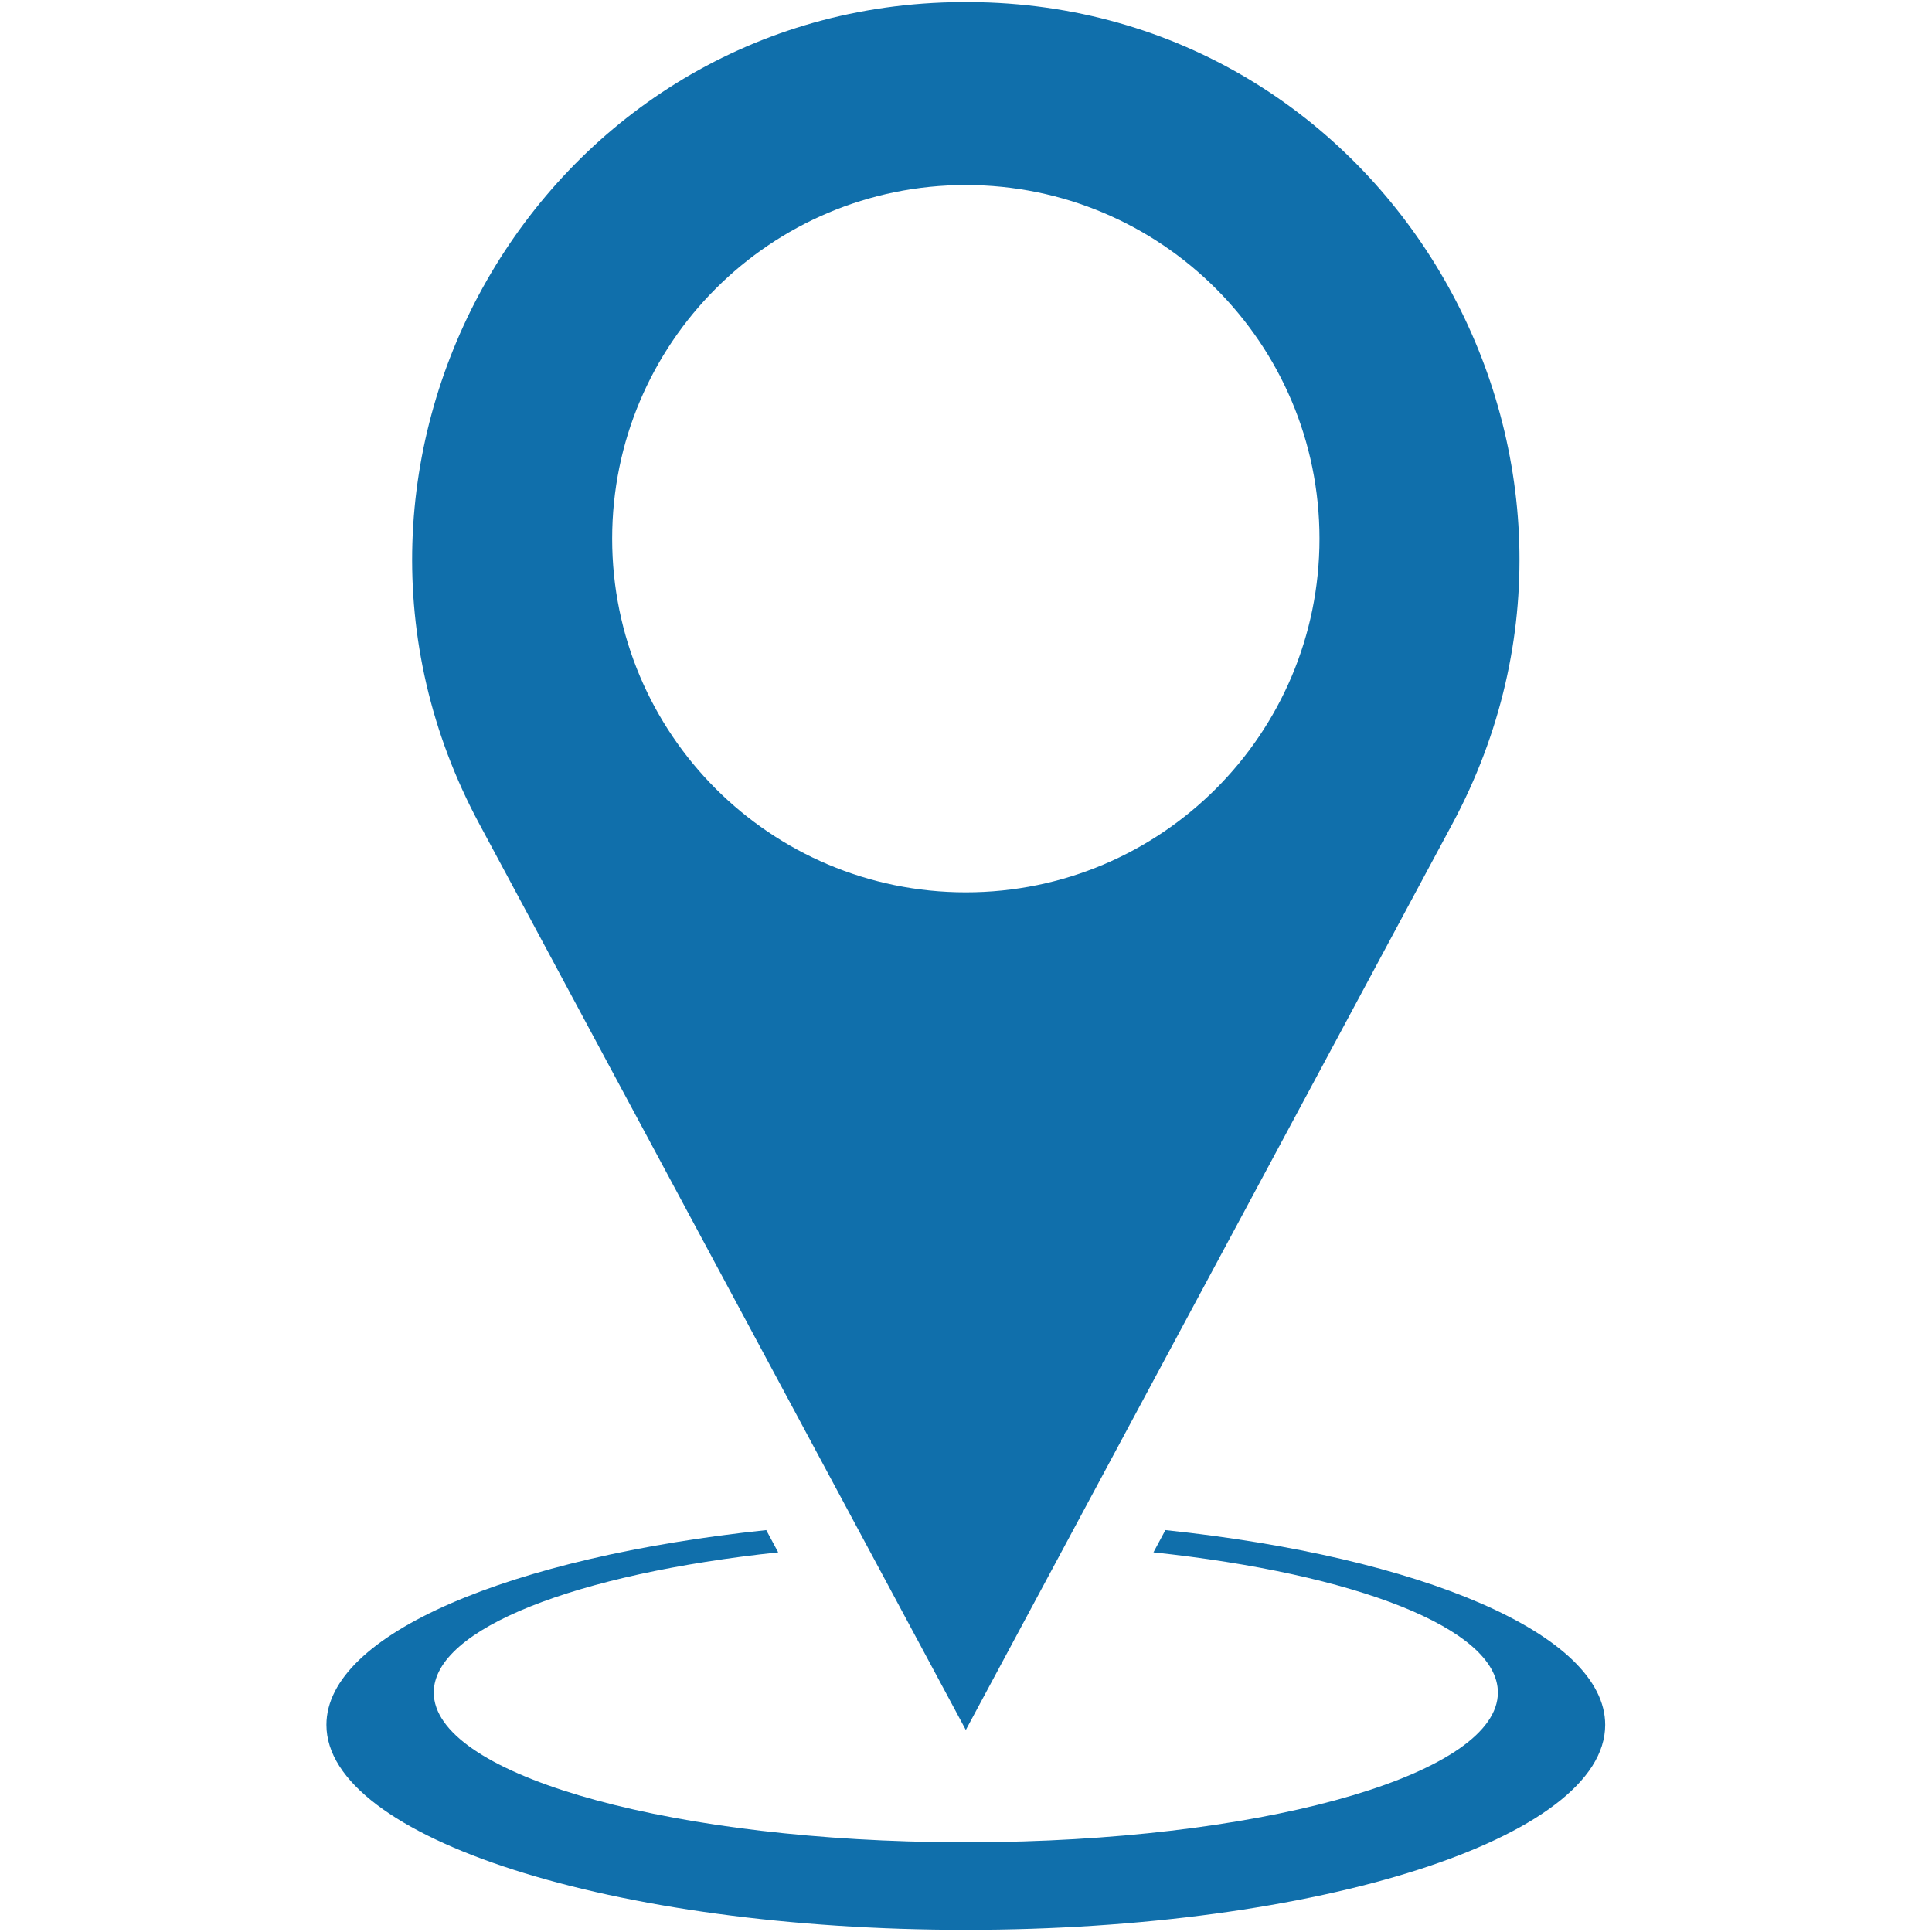
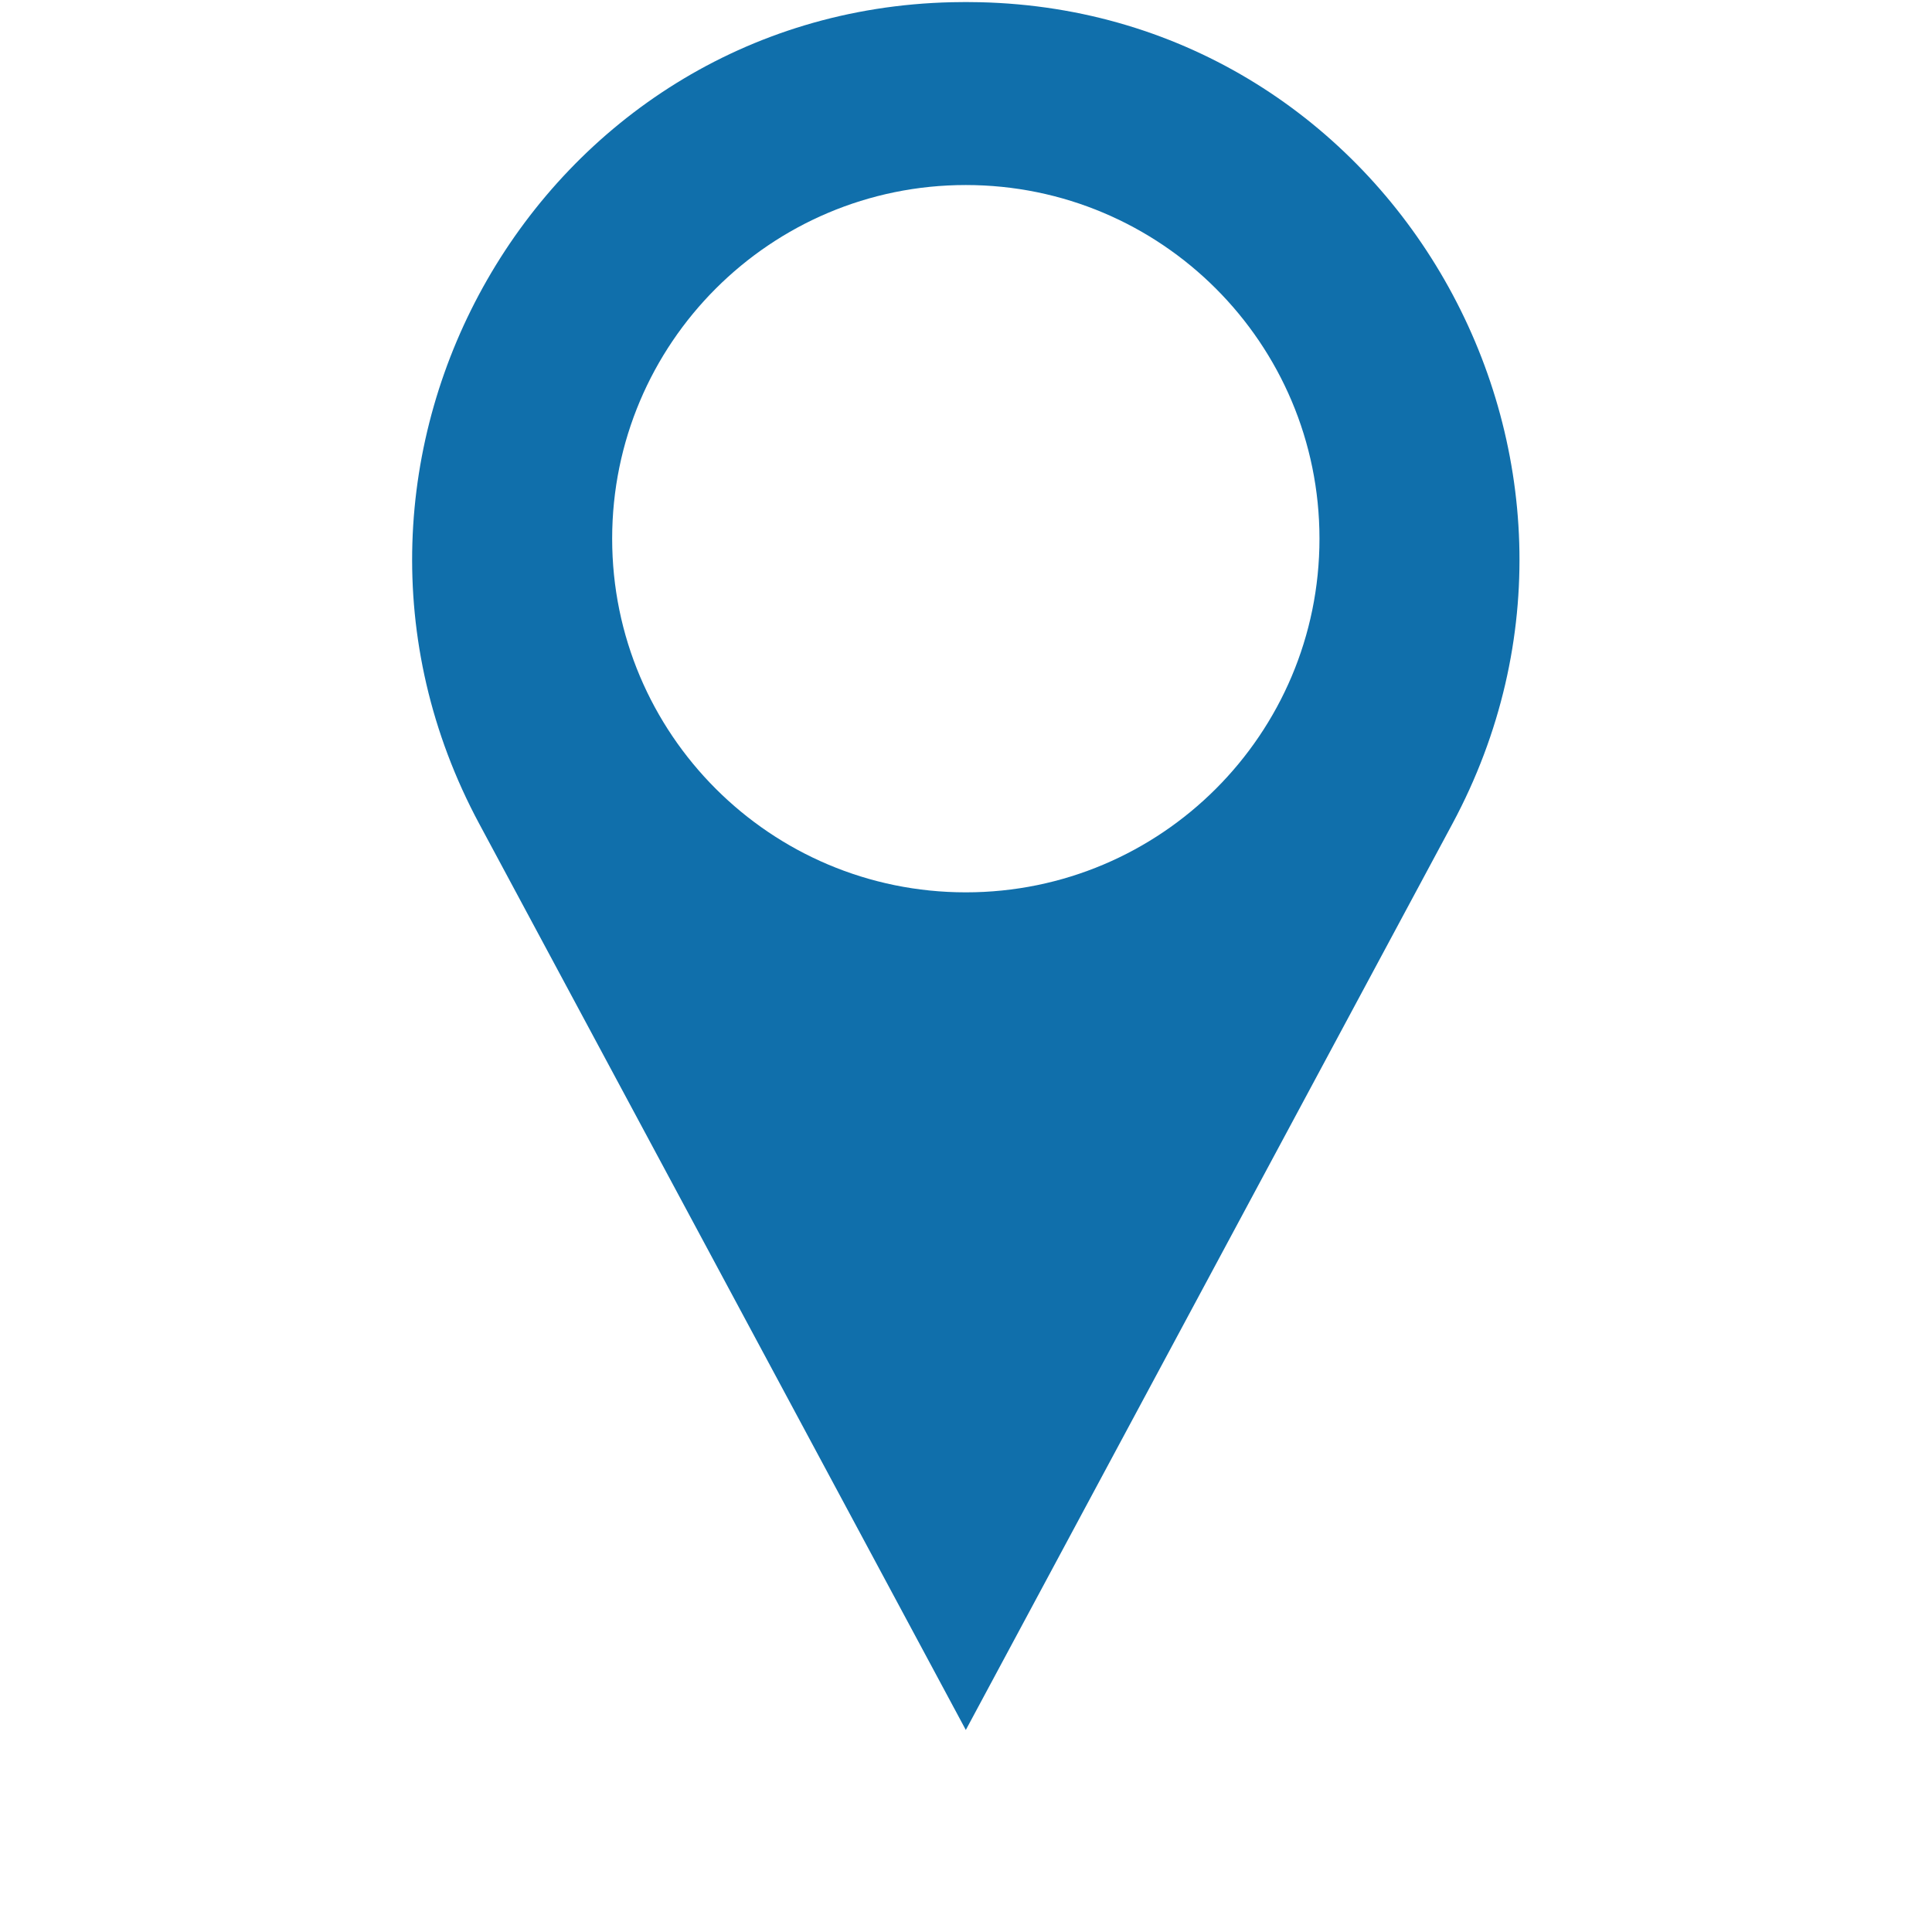
<svg xmlns="http://www.w3.org/2000/svg" width="500" zoomAndPan="magnify" viewBox="0 0 375 375" height="500" preserveAspectRatio="xMidYMid meet" version="1.0">
  <defs>
    <clipPath id="ad26c1f144">
-       <path d="M 63.359 296.945 L 311.566 296.945 L 311.566 374.582 L 63.359 374.582 Z M 63.359 296.945 " clip-rule="nonzero" />
-     </clipPath>
+       </clipPath>
  </defs>
  <path fill="#106fab" d="M 187.465 173.203 C 149.555 173.203 118.82 142.469 118.82 104.559 C 118.82 66.648 149.555 35.914 187.465 35.914 C 225.379 35.914 256.109 66.648 256.109 104.559 C 256.109 142.469 225.379 173.203 187.465 173.203 Z M 190.152 0.43 C 189.258 0.41 188.363 0.398 187.465 0.398 C 186.566 0.398 185.668 0.41 184.773 0.43 C 104.508 2.238 55.035 89.164 93.02 159.898 L 187.465 335.785 L 281.91 159.898 C 319.891 89.164 270.418 2.238 190.152 0.43 " fill-opacity="1" fill-rule="nonzero" />
  <g clip-path="url(#ad26c1f144)">
-     <path fill="#106fab" d="M 226.203 296.988 L 223.883 301.309 C 262.945 305.453 290.738 316.07 290.738 328.52 C 290.738 343.984 247.828 356.625 193.691 357.535 C 191.633 357.566 189.559 357.586 187.465 357.586 C 185.375 357.586 183.297 357.566 181.238 357.535 C 127.102 356.625 84.191 343.984 84.191 328.52 C 84.191 316.07 111.98 305.453 151.047 301.309 L 148.727 296.988 C 99.16 302.203 63.359 317.156 63.359 334.793 C 63.359 356.77 118.926 374.582 187.465 374.582 C 256.004 374.582 311.566 356.77 311.566 334.793 C 311.566 317.156 275.773 302.203 226.203 296.988 " fill-opacity="1" fill-rule="nonzero" />
-   </g>
+     </g>
</svg>